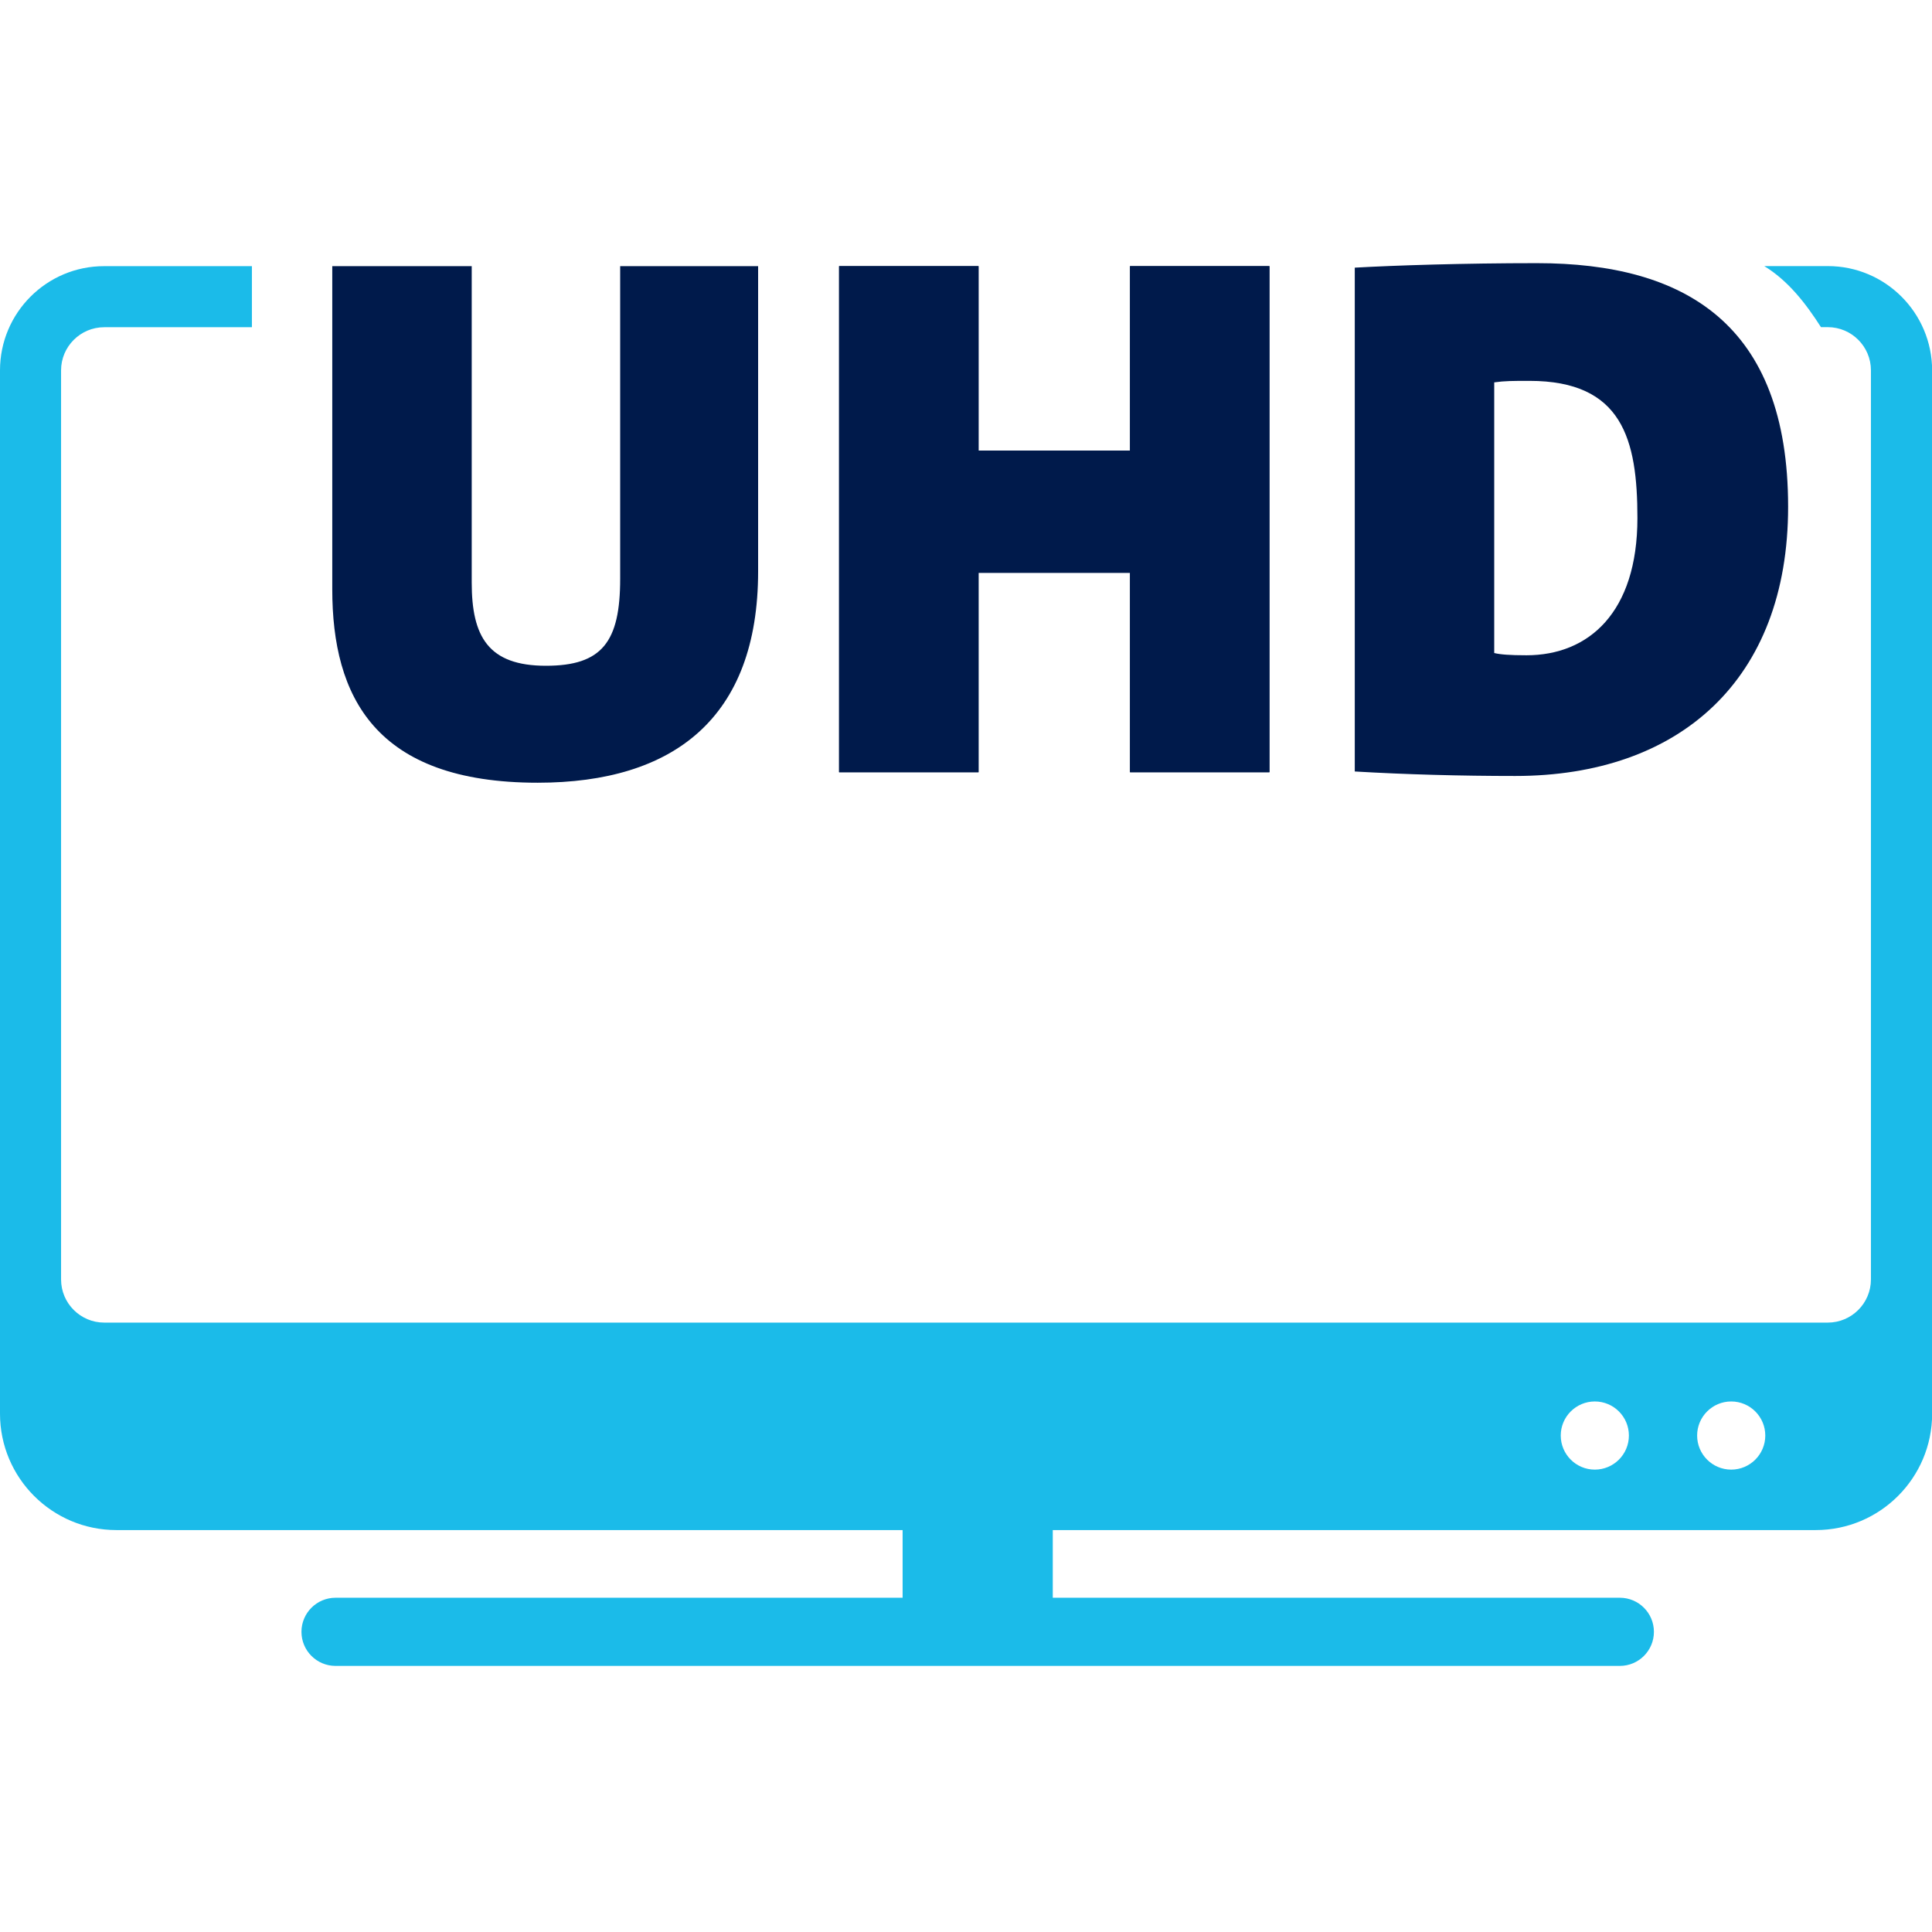
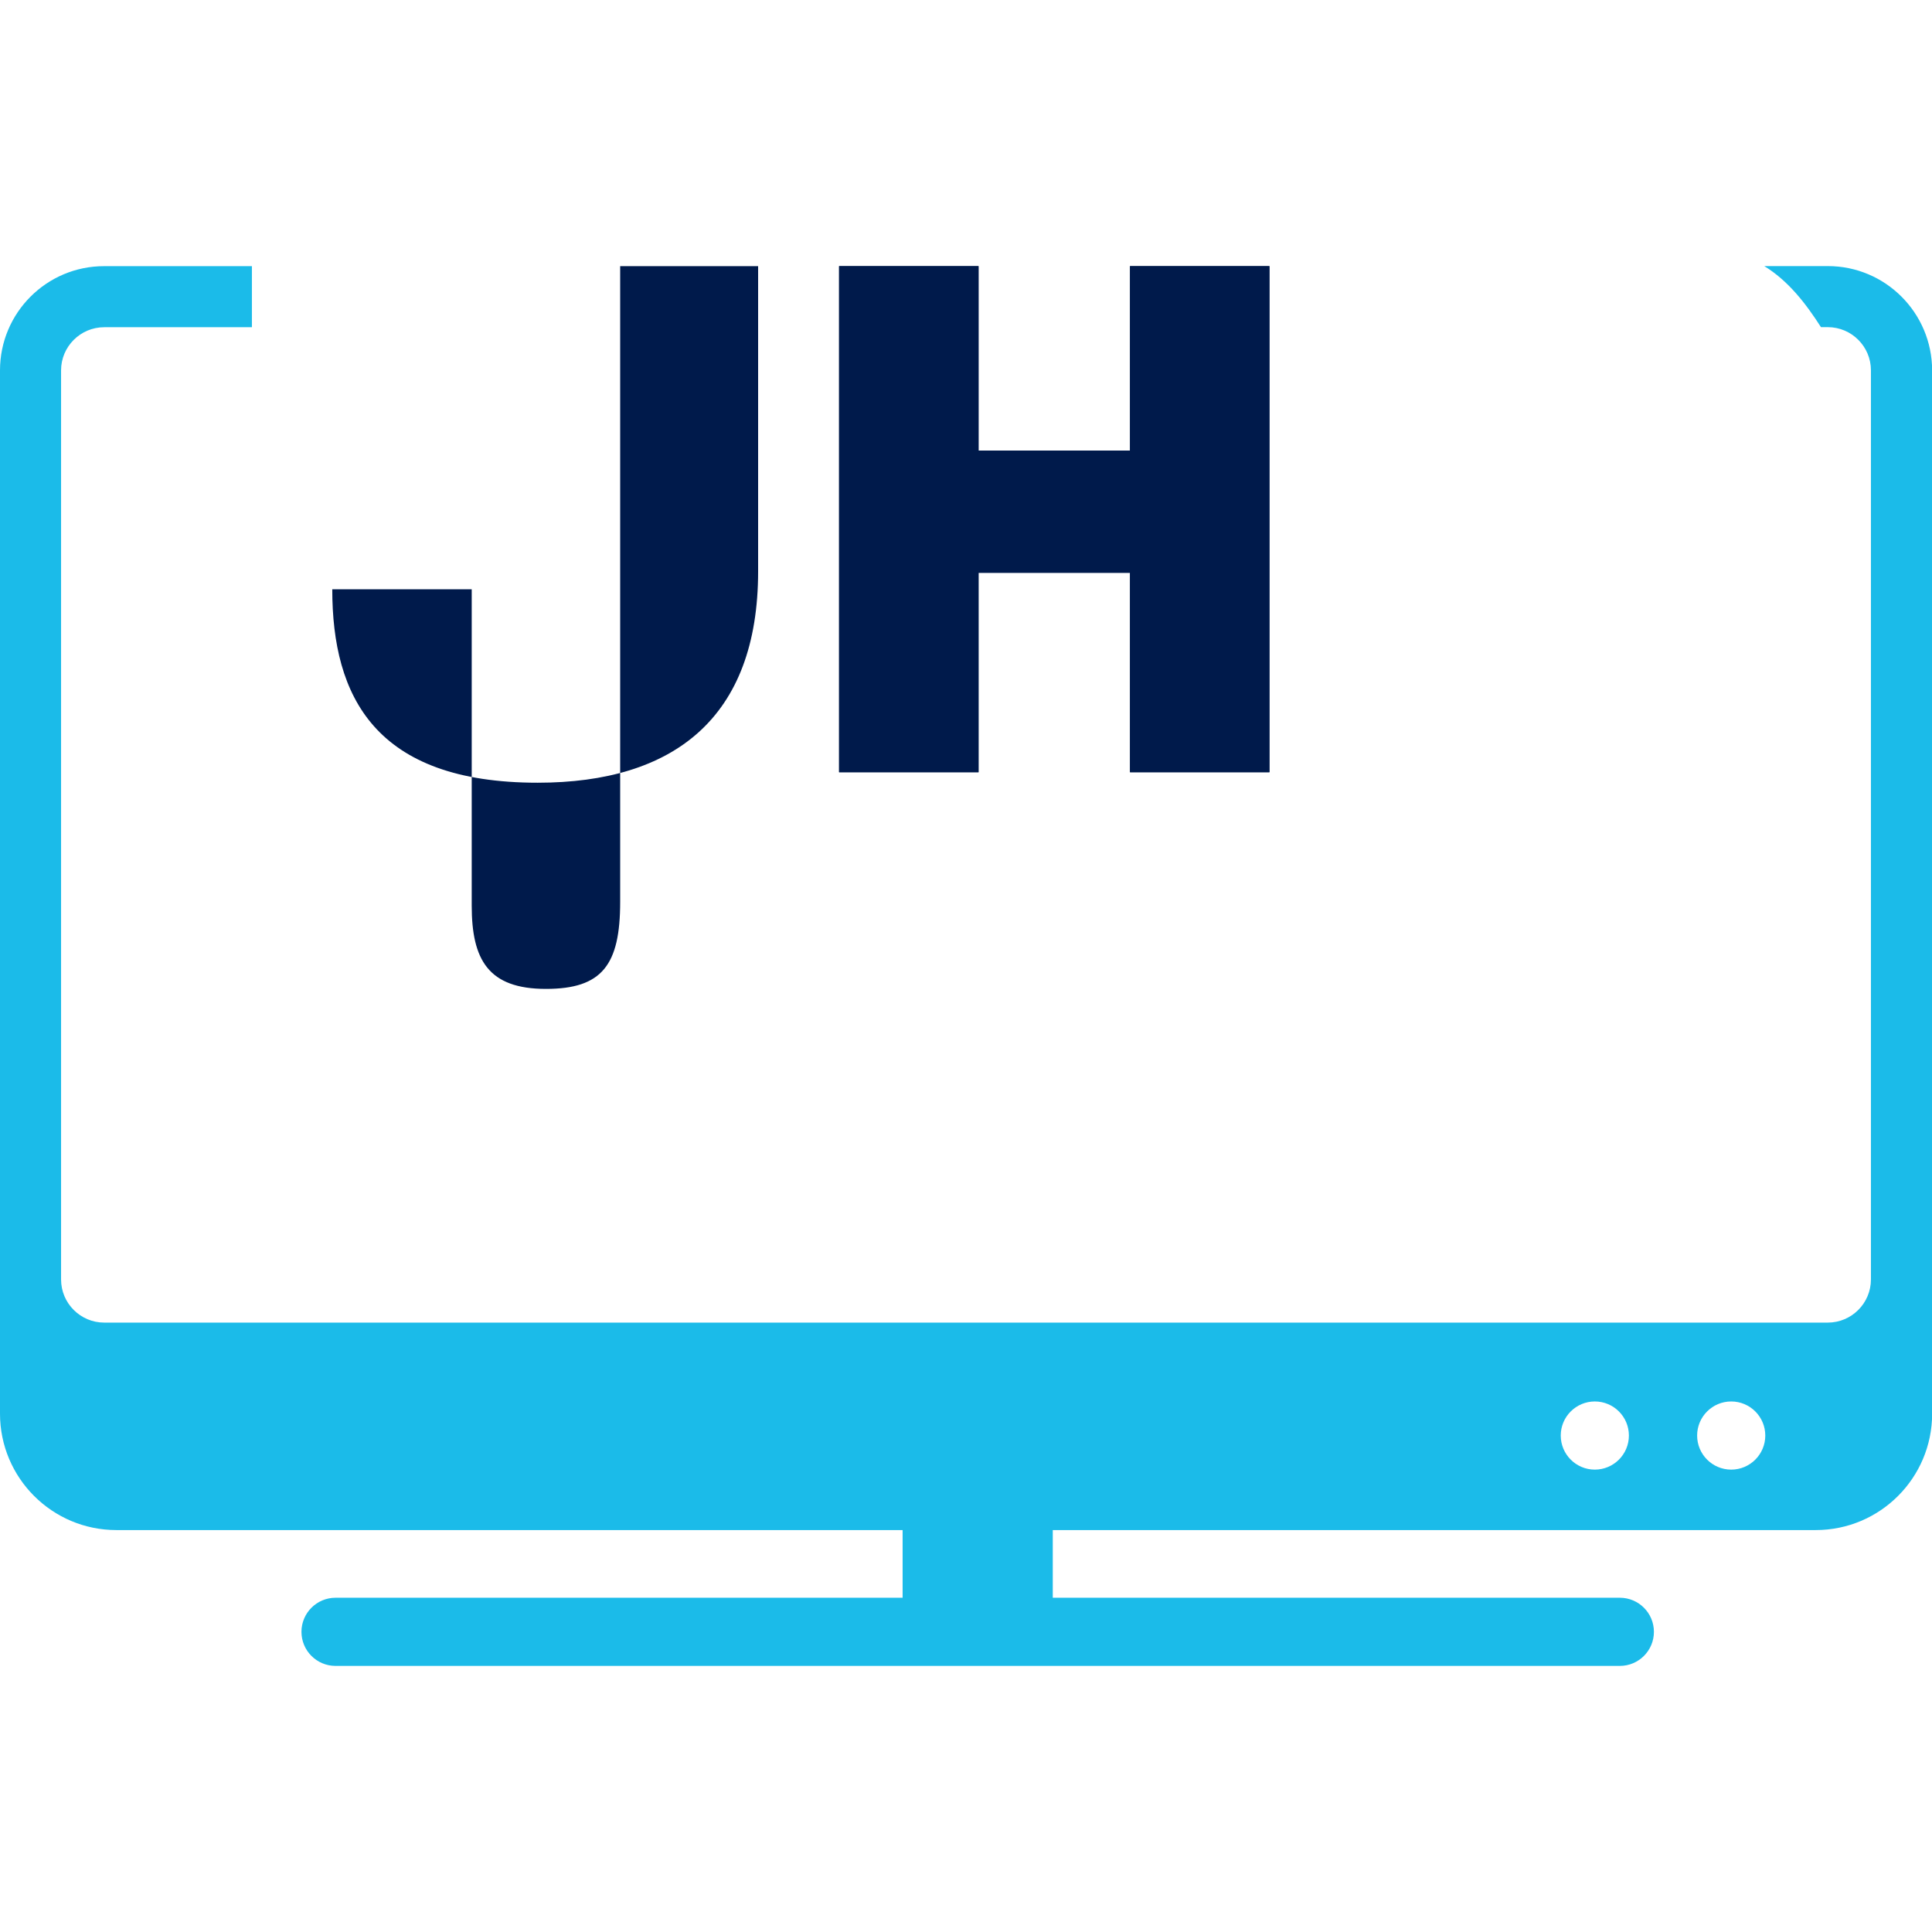
<svg xmlns="http://www.w3.org/2000/svg" version="1.1" id="Ebene_4" x="0px" y="0px" viewBox="0 0 283.46 283.46" style="enable-background:new 0 0 283.46 283.46;" xml:space="preserve">
  <style type="text/css">
	.st0{fill:#001A4B;}
	.st1{fill:#1BBBE9;}
</style>
  <g>
    <path class="st0" d="M165.79,113.3V84.04h-22.22v29.26h-20.46V39.05h20.46v27.06h22.22V39.05h20.46v74.25H165.79z" />
-     <path class="st0" d="M222.31,113.85c-8.03,0-16.06-0.22-23.54-0.66V39.27c5.83-0.33,15.95-0.66,26.73-0.66   c21.67,0,36.85,8.91,36.85,35.75C262.35,99.77,246.4,113.85,222.31,113.85z M224.4,55.88c-2.42,0-3.63,0-5.17,0.22v39.71   c0.88,0.22,2.31,0.33,4.73,0.33c9.13,0,16.28-6.27,16.28-20.13C240.24,64.46,238.04,55.88,224.4,55.88z" />
  </g>
  <g>
-     <path class="st0" d="M78.89,114.84c-23.87,0-30.14-12.65-30.14-28.38V39.05h20.46v46.42c0,7.92,2.42,12.21,10.89,12.21   c8.25,0,10.89-3.52,10.89-12.76V39.05h20.24v44.77C111.23,105.38,98.8,114.84,78.89,114.84z" />
+     <path class="st0" d="M78.89,114.84c-23.87,0-30.14-12.65-30.14-28.38h20.46v46.42c0,7.92,2.42,12.21,10.89,12.21   c8.25,0,10.89-3.52,10.89-12.76V39.05h20.24v44.77C111.23,105.38,98.8,114.84,78.89,114.84z" />
    <path class="st0" d="M165.79,113.3V84.04h-22.22v29.26h-20.46V39.05h20.46v27.06h22.22V39.05h20.46v74.25H165.79z" />
  </g>
  <g>
    <path class="st1" d="M268.17,39.04h-9.32c3.5,2.14,6.08,5.46,8.32,8.96h1c3.49,0,6.33,2.84,6.33,6.33v133.39   c0,3.49-2.84,6.33-6.33,6.33H15.29c-3.49,0-6.33-2.84-6.33-6.33V54.34c0-3.49,2.84-6.33,6.33-6.33h21.67v-8.96H15.29   C6.85,39.04,0,45.89,0,54.34v129.09v4.29v6.46v5.68v7.55c0,9.43,7.65,17.08,17.08,17.08h115.35v9.93h-83.2c-2.76,0-5,2.24-5,5   s2.24,5,5,5h188.43c2.76,0,5-2.24,5-5s-2.24-5-5-5h-83.2v-9.93h111.94c9.43,0,17.08-7.65,17.08-17.08v-7.55v-5.68v-6.46v-4.29   V54.34C283.46,45.89,276.62,39.04,268.17,39.04z M233.99,215.62c-2.76,0-5-2.24-5-5s2.24-5,5-5s5,2.24,5,5   S236.75,215.62,233.99,215.62z M254,215.62c-2.76,0-5-2.24-5-5s2.24-5,5-5c2.76,0,5,2.24,5,5S256.76,215.62,254,215.62z" />
  </g>
</svg>